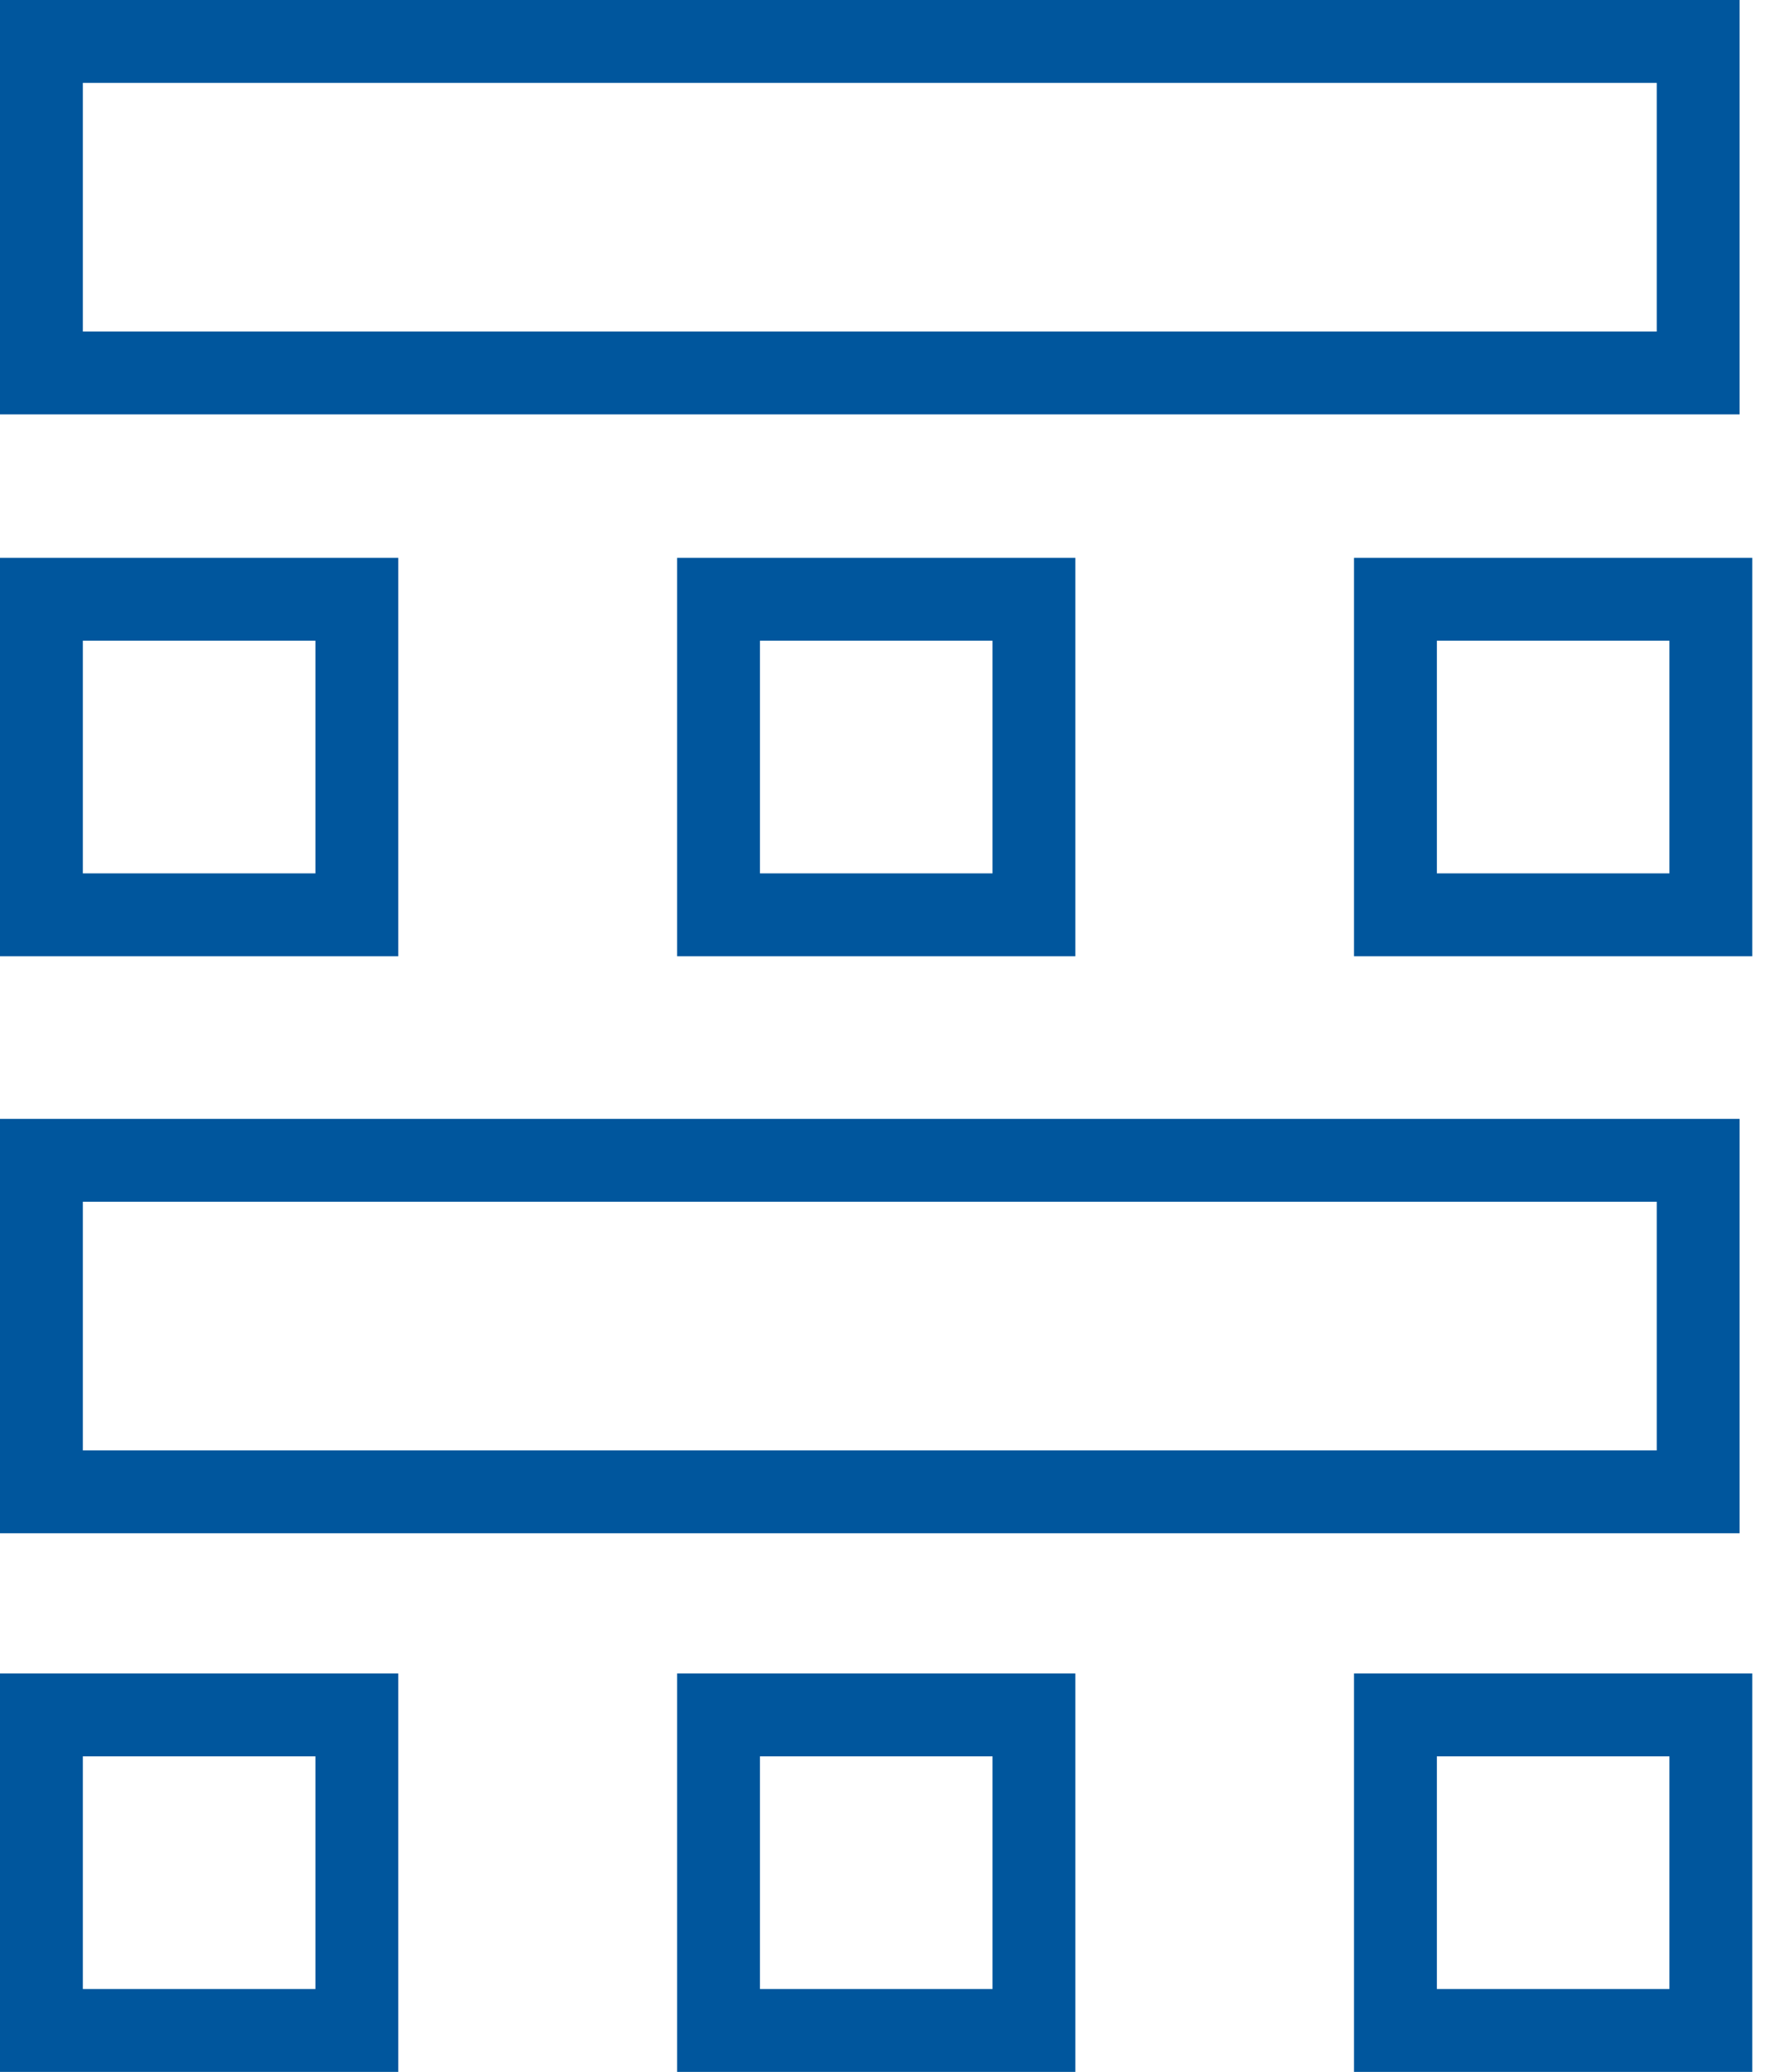
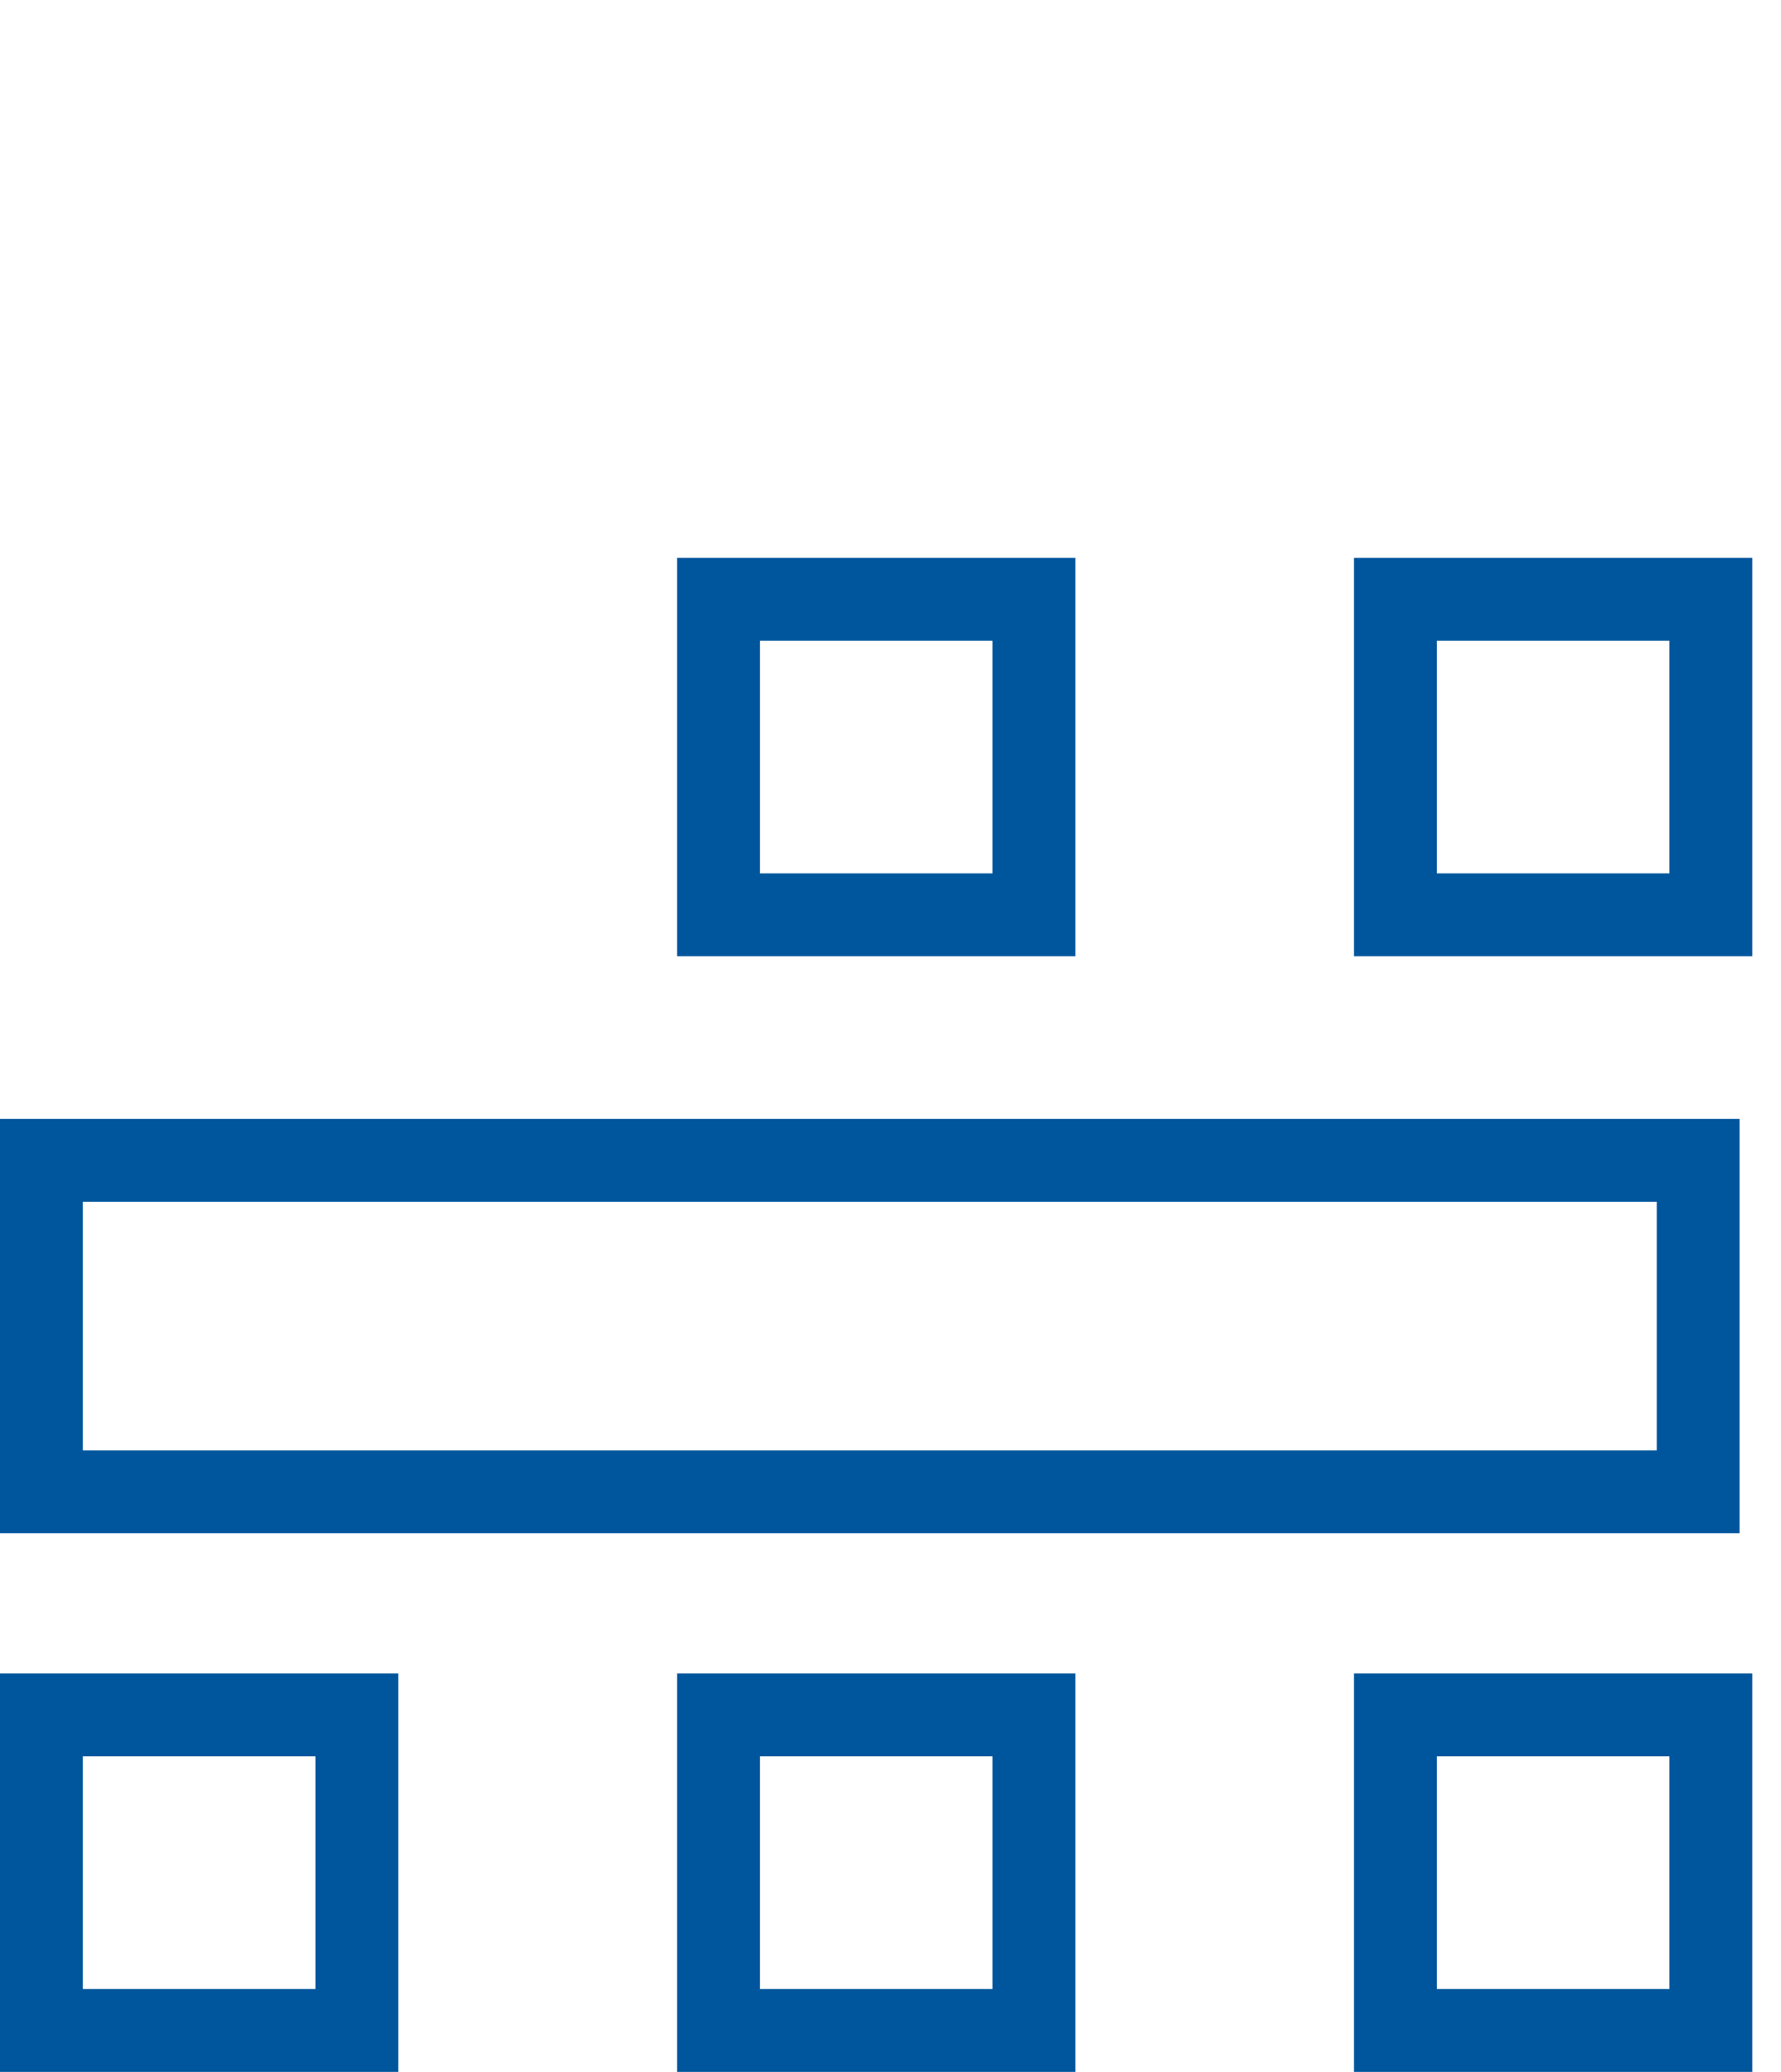
<svg xmlns="http://www.w3.org/2000/svg" width="43" height="50" viewBox="0 0 43 50" fill="none">
-   <rect x="1" y="1" width="40" height="8" stroke="#00569D" stroke-width="2" />
-   <rect x="1" y="14.461" width="7.615" height="7.615" stroke="#00569D" stroke-width="2" />
  <rect x="17.348" y="14.461" width="7.615" height="7.615" stroke="#00569D" stroke-width="2" />
  <rect x="33.691" y="14.461" width="7.615" height="7.615" stroke="#00569D" stroke-width="2" />
  <rect x="1" y="28" width="40" height="8" stroke="#00569D" stroke-width="2" />
  <rect x="1" y="41.383" width="7.615" height="7.615" stroke="#00569D" stroke-width="2" />
  <rect x="17.348" y="41.383" width="7.615" height="7.615" stroke="#00569D" stroke-width="2" />
  <rect x="33.691" y="41.383" width="7.615" height="7.615" stroke="#00569D" stroke-width="2" />
</svg>